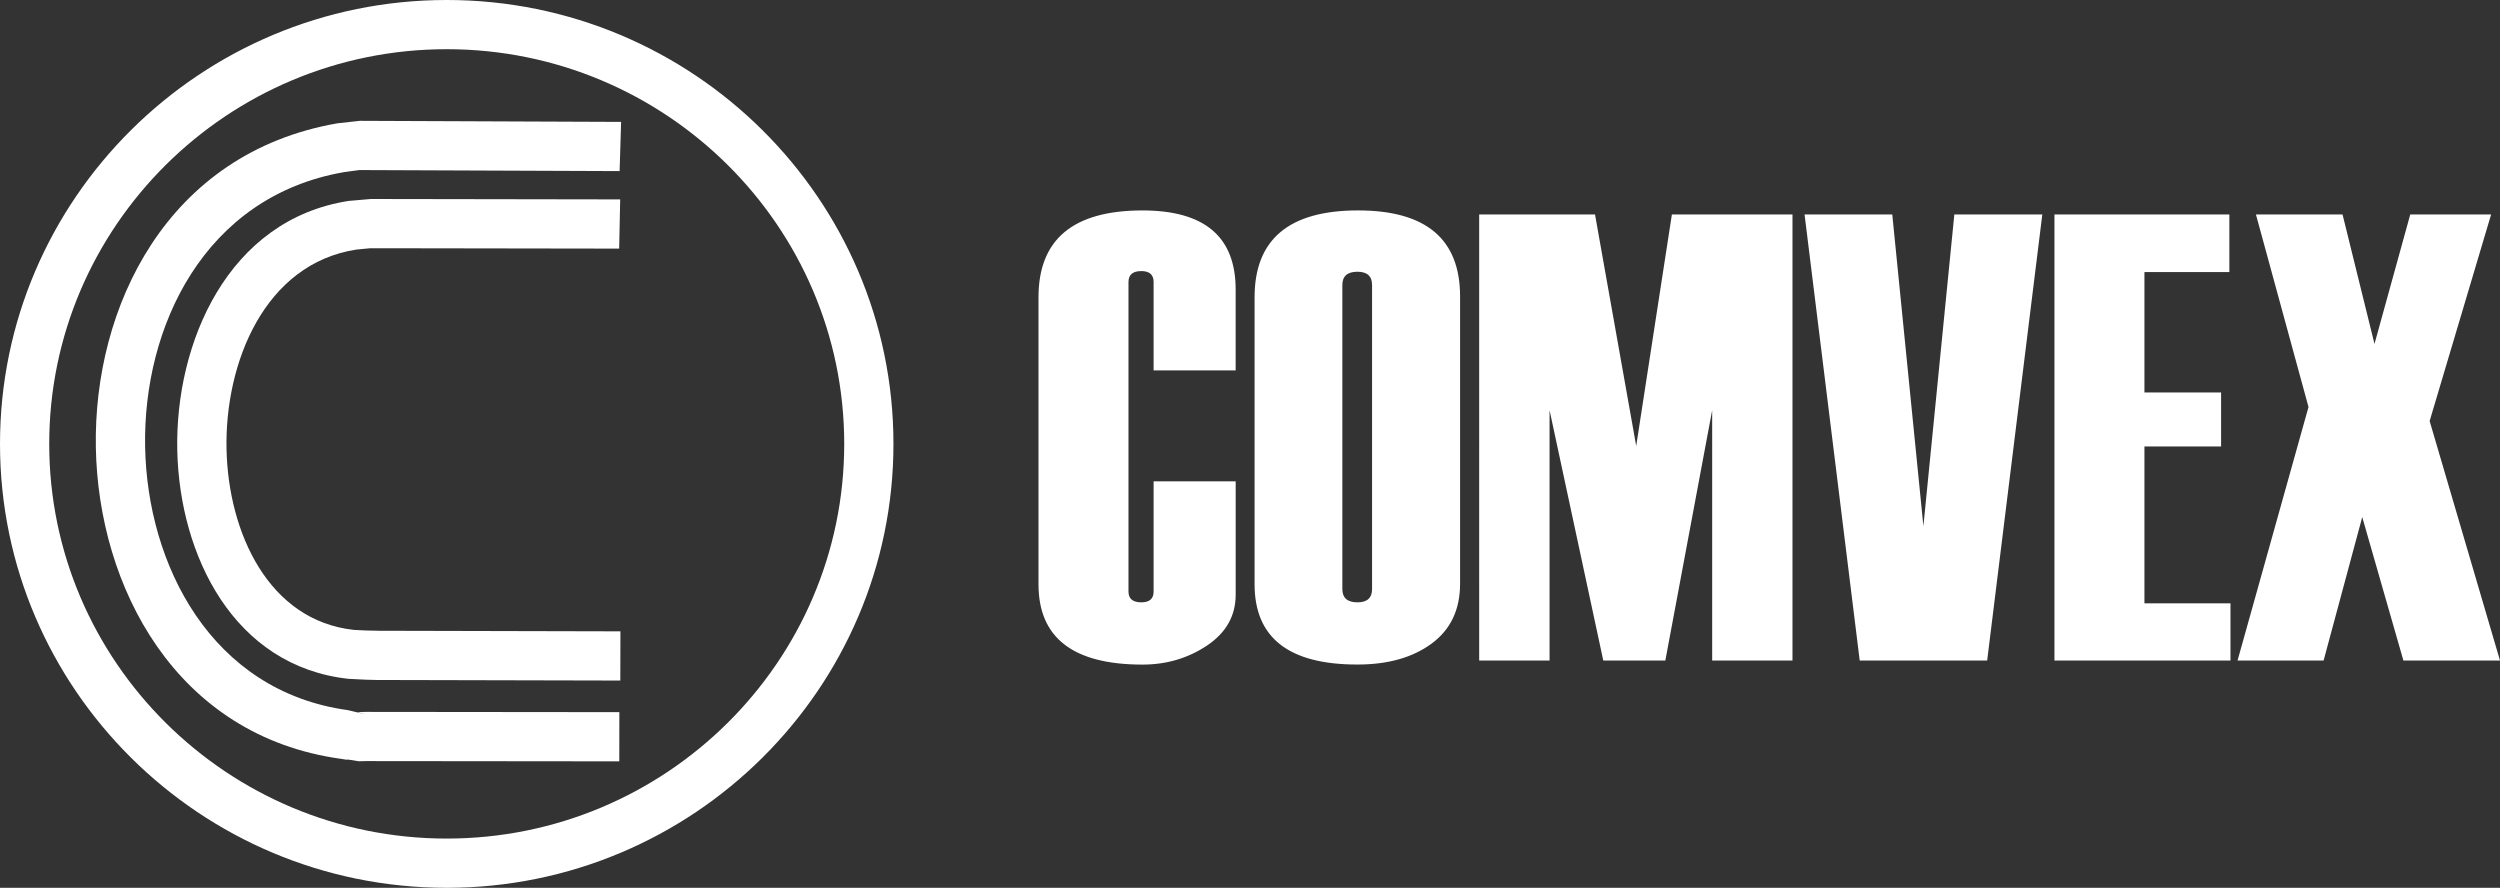
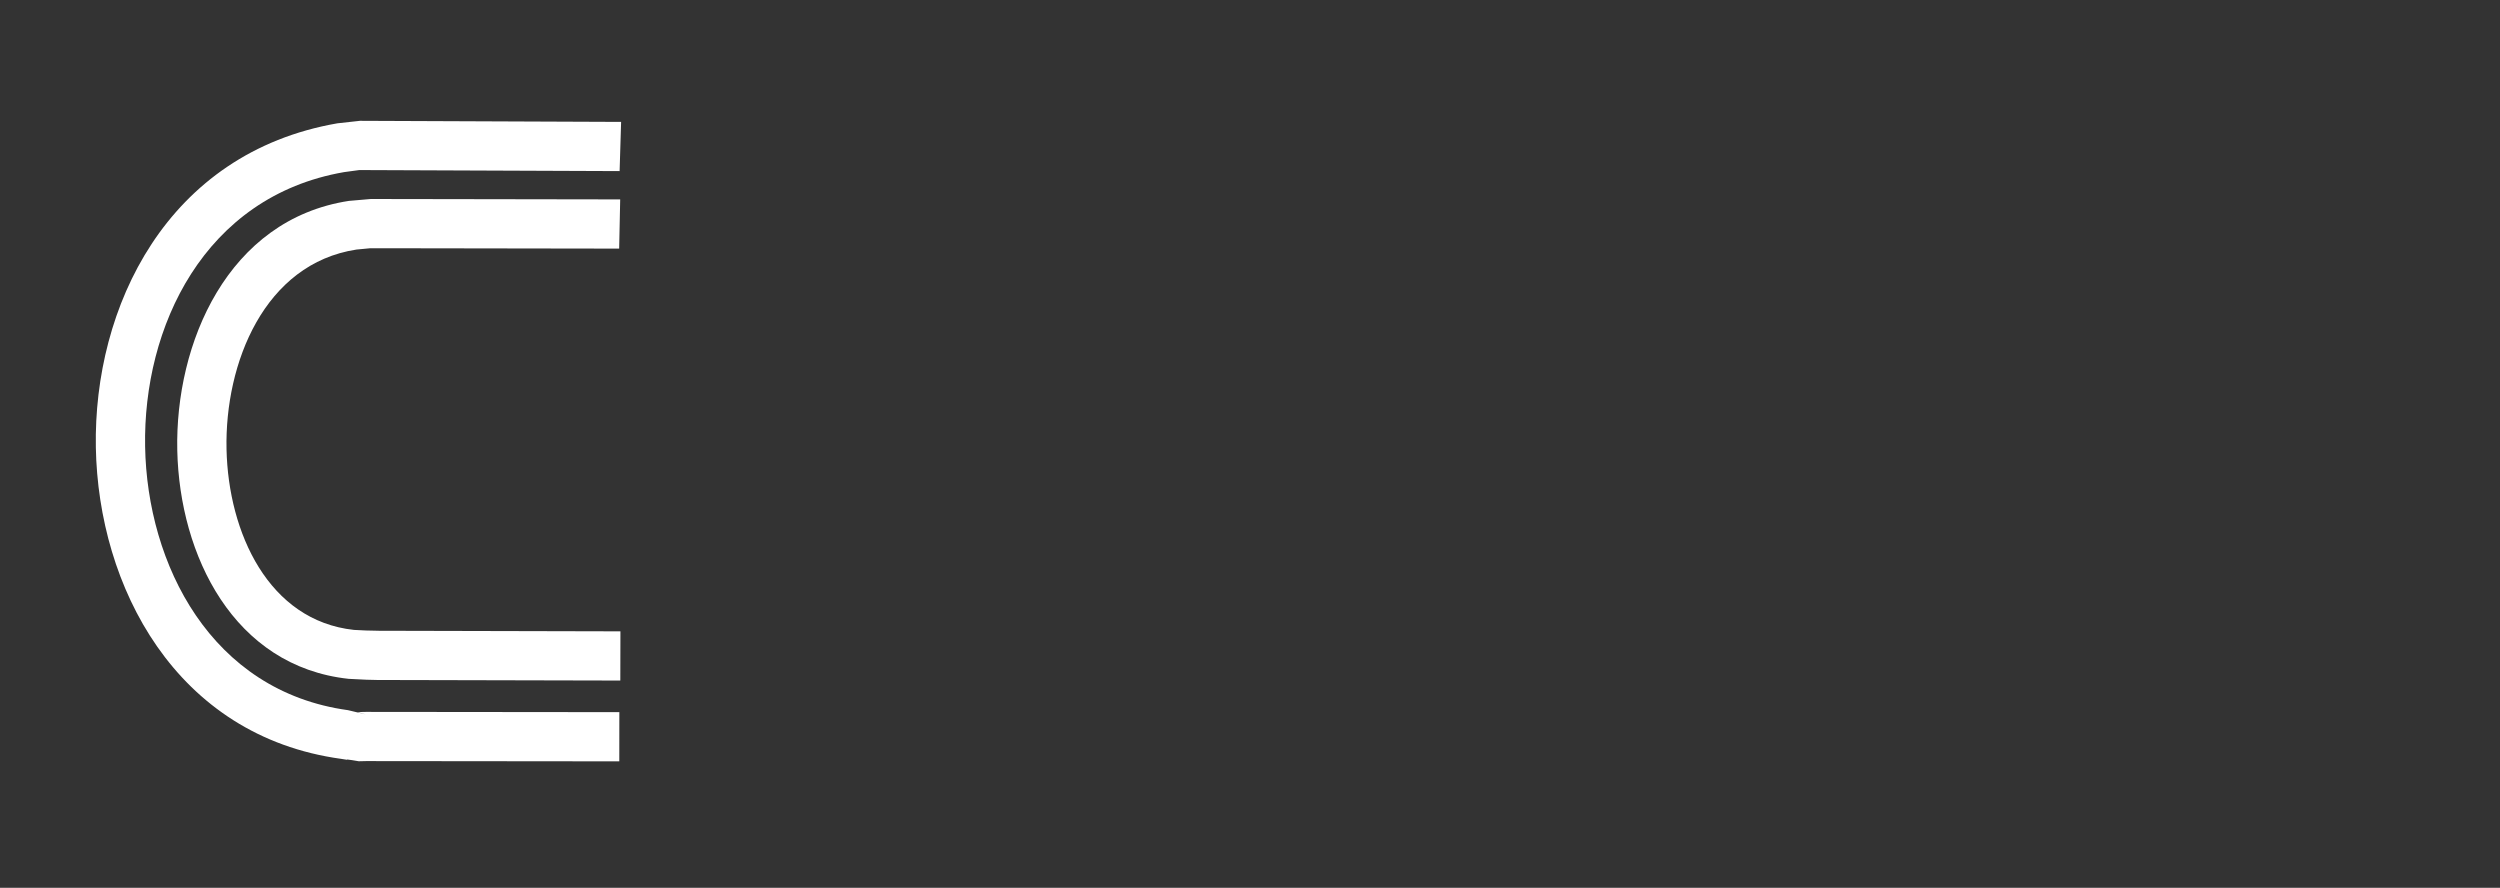
<svg xmlns="http://www.w3.org/2000/svg" version="1.1" id="Layer_1" x="0px" y="0px" width="253.433px" height="90px" viewBox="0 0 253.433 90" enable-background="new 0 0 253.433 90" xml:space="preserve">
  <rect x="0" y="0" width="253.433" height="90" fill="#333333" stroke="none" />
  <g>
    <path fill="#FFFFFF" d="M38.132,20.175c-0.005,0-0.563,0-0.563,0l-2.197,0.19c-12.296,1.882-17.64,14.437-17.401,25.305   c0.236,10.614,5.702,21.887,17.38,23.147l1.782,0.088l1.1,0.027c0.146,0.004,24.65,0.057,24.65,0.057l0.012-4.988l-24.507-0.058   c0.149,0.002-1.307-0.029-1.307-0.029l-1.2-0.059c-8.665-0.937-12.73-9.864-12.917-18.295c-0.192-8.759,3.846-18.832,13.171-20.262   c0.006,0,1.377-0.131,1.377-0.131l1.345-0.002l23.91,0.037l0.104-4.988l-24.053-0.039H38.132z" />
    <path fill="#FFFFFF" d="M34.207,12.5C16.882,15.507,9.464,31.163,9.716,45.355c0.249,14.05,8.038,29.267,24.883,31.575l0.608,0.097   c-0.32-0.118,1.163,0.144,1.163,0.144l0.751-0.017l25.658,0.026l0.006-4.987l-25.699-0.026c-0.044,0-0.84,0.017-0.84,0.017   l0.804,0.23l-1.773-0.422c-13.912-1.913-20.358-14.803-20.567-26.724c-0.215-12.068,5.94-25.349,20.171-27.82   c0.185-0.031,1.541-0.209,1.541-0.209l26.389,0.106l0.152-4.988l-26.474-0.109L34.207,12.5z" />
-     <path fill="#FFFFFF" d="M0,45c0,24.812,20.309,45,45.284,45c24.97,0,45.288-20.188,45.288-45c0-24.814-20.318-45-45.288-45   C20.312,0,0,20.187,0,45L0,45z M4.99,45c0-22.064,18.077-40.013,40.295-40.013S85.582,22.936,85.582,45   c0,22.061-18.077,40.008-40.298,40.008C23.065,85.013,4.99,67.065,4.99,45L4.99,45z" />
-     <path fill="#FFFFFF" d="M125.265,37.546h-8.32V28.59c0-0.743-0.414-1.109-1.246-1.109c-0.868,0-1.301,0.368-1.301,1.109v31.376   c0,0.729,0.433,1.095,1.301,1.095c0.832,0,1.246-0.364,1.246-1.095V48.792h8.32V60.28c0,2.143-0.97,3.862-2.898,5.155   c-1.93,1.291-4.115,1.937-6.55,1.937c-7.033,0-10.541-2.714-10.541-8.137V30.131c0-5.864,3.51-8.798,10.541-8.798   c6.3,0,9.445,2.673,9.445,8.011v8.202H125.265z M127.181,59.238V30.129c0-5.864,3.492-8.798,10.486-8.798   c6.903,0,10.346,2.907,10.346,8.732v29.107c0,2.634-0.957,4.646-2.876,6.067c-1.931,1.421-4.429,2.129-7.527,2.129   C130.656,67.372,127.181,64.657,127.181,59.238L127.181,59.238z M139.091,59.705V28.901c0-0.905-0.492-1.354-1.483-1.354   c-1.02,0-1.531,0.448-1.531,1.354v30.804c0,0.909,0.515,1.356,1.531,1.356C138.598,61.062,139.091,60.614,139.091,59.705   L139.091,59.705z M181.71,66.96h-8.141V41.58l-4.749,25.38h-6.29l-5.447-25.38v25.38h-7.133V21.744h11.742l4.175,23.466   l3.617-23.466h12.226V66.96L181.71,66.96z M207.035,21.744l-5.59,45.216h-12.92l-5.59-45.216h8.891l3.155,31.593l3.136-31.593   H207.035L207.035,21.744z M226.111,66.96h-17.845V21.744h17.731v5.833h-8.609v12.206h7.771v5.478h-7.771v15.898h8.723V66.96z    M253.433,66.96h-9.792l-4.173-14.542l-3.917,14.542h-8.724l7.194-25.701l-5.329-19.515h8.78l3.238,13.12l3.624-13.12h8.198   L246.3,42.681L253.433,66.96z" />
  </g>
</svg>